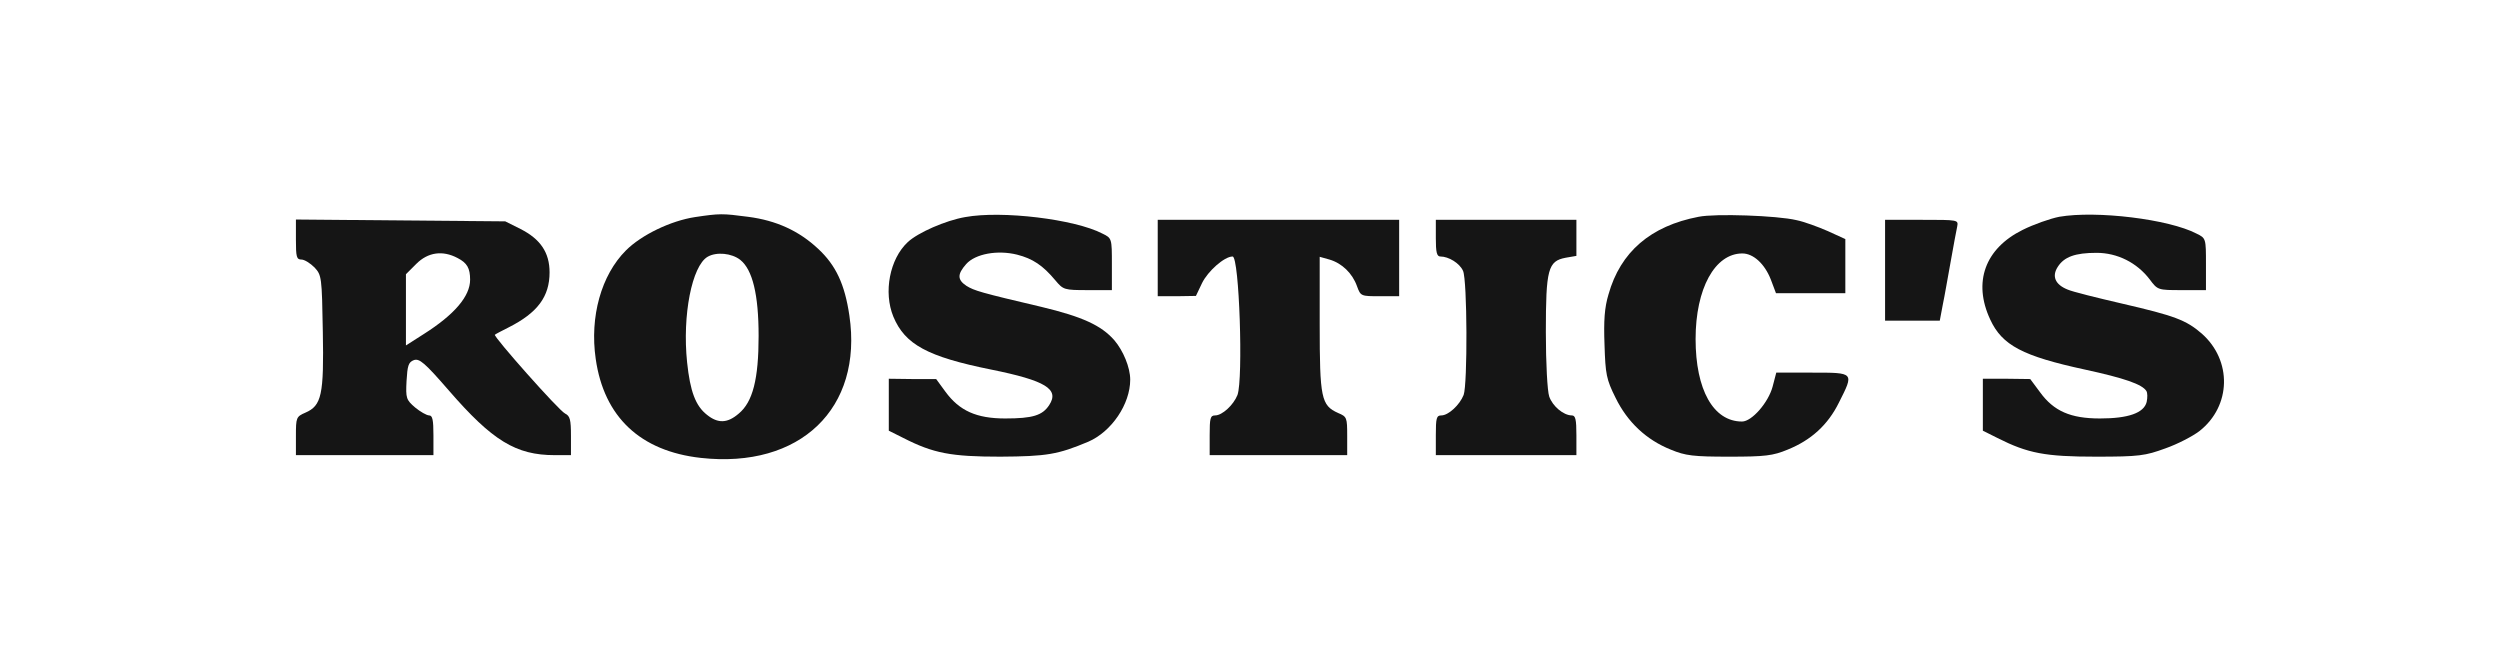
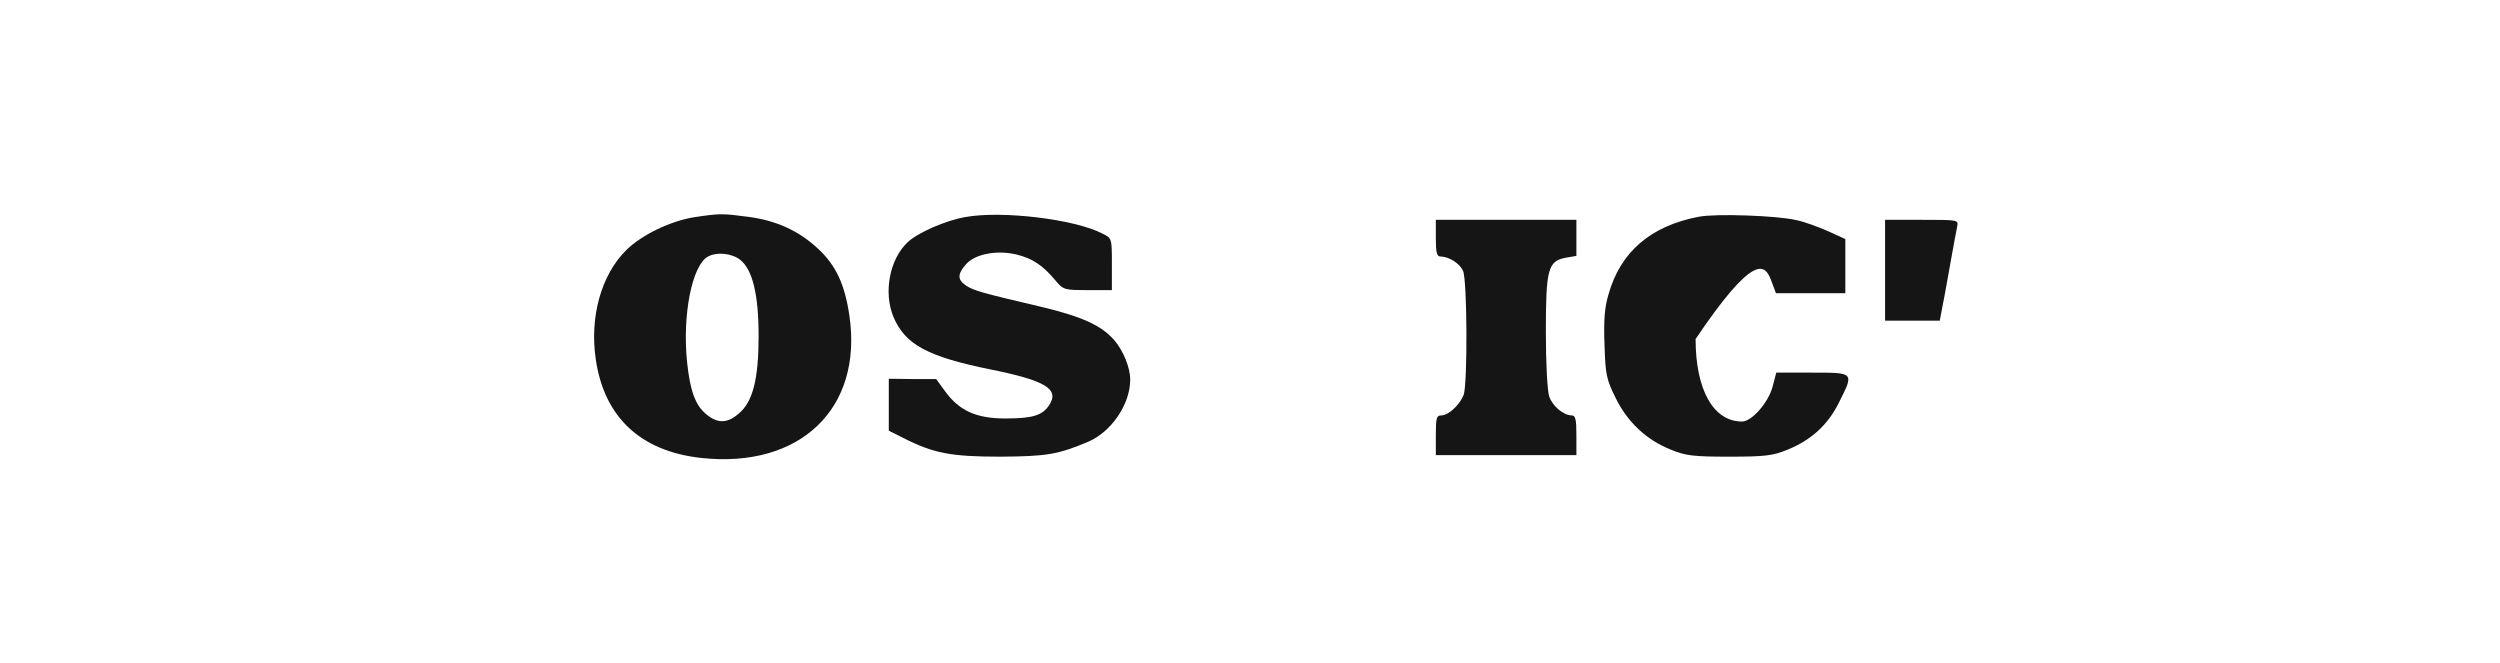
<svg xmlns="http://www.w3.org/2000/svg" width="245" height="65" viewBox="0 0 245 65" fill="none">
  <path d="M0 0H245V65H0V0Z" fill="white" />
  <path d="M68.114 21.274C65.748 21.633 62.873 23.011 61.345 24.538C58.919 26.964 57.782 31.037 58.38 35.17C59.189 40.861 62.753 44.215 68.683 44.874C78.417 45.952 84.586 40.022 83.238 30.917C82.789 27.863 81.921 26.006 80.184 24.388C78.297 22.621 76.081 21.603 73.295 21.244C70.779 20.914 70.54 20.914 68.114 21.274ZM72.546 25.467C73.745 26.425 74.344 28.851 74.344 32.924C74.344 37.147 73.774 39.393 72.397 40.531C71.289 41.489 70.36 41.52 69.282 40.651C68.174 39.782 67.635 38.375 67.335 35.5C66.856 30.887 67.814 26.066 69.342 25.167C70.21 24.658 71.708 24.808 72.546 25.467Z" fill="#151515" />
  <path d="M94.589 21.274C92.672 21.603 89.947 22.801 88.958 23.73C87.191 25.377 86.562 28.641 87.551 31.037C88.689 33.763 90.905 34.961 97.135 36.218C102.465 37.297 103.843 38.135 102.825 39.693C102.166 40.711 101.208 41.01 98.512 41.01C95.697 41.01 94.02 40.261 92.642 38.375L91.744 37.147H89.438L87.102 37.117V42.208L88.539 42.927C91.474 44.425 93.211 44.754 98.033 44.754C102.585 44.724 103.663 44.544 106.658 43.286C108.935 42.298 110.761 39.603 110.761 37.207C110.761 36.009 110.073 34.361 109.204 33.343C107.916 31.876 106.059 31.037 102.076 30.079C96.086 28.671 95.487 28.491 94.709 28.012C93.81 27.413 93.81 26.874 94.679 25.886C95.577 24.867 97.763 24.478 99.68 24.957C101.208 25.347 102.196 26.006 103.424 27.473C104.203 28.402 104.292 28.431 106.598 28.431H108.964V25.886C108.964 23.37 108.964 23.34 108.036 22.891C105.341 21.483 98.183 20.615 94.589 21.274Z" fill="#151515" />
-   <path d="M166.468 21.244C161.766 22.142 158.801 24.688 157.633 28.851C157.243 30.139 157.153 31.427 157.243 33.792C157.333 36.668 157.423 37.177 158.321 38.974C159.489 41.37 161.346 43.107 163.742 44.065C165.18 44.664 165.959 44.754 169.463 44.754C172.967 44.754 173.745 44.664 175.183 44.065C177.489 43.137 179.136 41.639 180.214 39.453C181.712 36.488 181.742 36.518 177.609 36.518H174.075L173.715 37.895C173.296 39.453 171.679 41.31 170.72 41.31C167.905 41.31 166.168 38.195 166.168 33.223C166.168 28.282 168.055 24.838 170.75 24.838C171.829 24.838 172.937 25.856 173.536 27.383L174.045 28.731H180.843V23.43L179.136 22.651C178.178 22.232 176.8 21.723 176.051 21.573C174.165 21.124 168.085 20.914 166.468 21.244Z" fill="#151515" />
-   <path d="M201.808 21.244C200.909 21.423 199.292 21.992 198.214 22.532C194.53 24.358 193.332 27.653 195.039 31.307C196.207 33.852 198.244 34.901 204.324 36.218C208.187 37.057 209.924 37.656 210.343 38.315C210.463 38.495 210.463 38.974 210.373 39.393C210.104 40.471 208.576 41.01 205.791 41.01C202.916 41.01 201.269 40.291 199.921 38.435L198.963 37.147L196.657 37.117H194.32V42.208L195.758 42.927C198.723 44.425 200.43 44.754 205.402 44.754C209.655 44.754 210.224 44.664 212.2 43.945C213.398 43.526 214.896 42.747 215.555 42.238C218.669 39.782 218.759 35.32 215.764 32.684C214.237 31.367 213.129 30.947 207.947 29.749C205.492 29.18 203.066 28.581 202.616 28.372C201.418 27.892 201.059 27.084 201.658 26.155C202.287 25.167 203.365 24.778 205.462 24.778C207.498 24.778 209.415 25.736 210.673 27.383C211.452 28.431 211.481 28.431 213.818 28.431H216.184V25.886C216.184 23.37 216.184 23.34 215.255 22.891C212.56 21.483 205.462 20.615 201.808 21.244Z" fill="#151515" />
-   <path d="M29 23.49C29 25.167 29.06 25.436 29.539 25.436C29.839 25.436 30.408 25.796 30.827 26.215C31.516 26.964 31.546 27.144 31.636 32.475C31.755 38.704 31.516 39.752 29.928 40.441C29.03 40.831 29 40.92 29 42.717V44.604H42.477V42.657C42.477 41.16 42.387 40.711 42.058 40.711C41.818 40.711 41.189 40.351 40.68 39.932C39.812 39.183 39.752 39.033 39.842 37.326C39.931 35.829 40.021 35.499 40.56 35.29C41.099 35.11 41.609 35.529 43.975 38.255C48.257 43.197 50.563 44.604 54.367 44.604H55.954V42.717C55.954 41.13 55.865 40.771 55.385 40.531C54.786 40.261 48.317 32.954 48.497 32.804C48.557 32.744 49.186 32.415 49.845 32.085C52.69 30.648 53.858 29.06 53.858 26.694C53.858 24.748 52.959 23.43 51.013 22.442L49.515 21.693L29 21.513V23.49ZM44.843 25.287C45.772 25.766 46.071 26.275 46.071 27.413C46.071 29.03 44.544 30.827 41.519 32.744L39.782 33.852V26.874L40.8 25.856C41.938 24.718 43.376 24.508 44.843 25.287Z" fill="#151515" />
-   <path d="M113.457 29.03H115.344L117.201 29L117.8 27.743C118.369 26.575 119.986 25.137 120.794 25.137C121.453 25.137 121.843 37.147 121.274 38.704C120.884 39.692 119.776 40.711 119.087 40.711C118.608 40.711 118.548 40.98 118.548 42.657V44.604H132.025V42.717C132.025 40.92 131.996 40.831 131.127 40.471C129.48 39.722 129.33 39.033 129.33 31.756V25.167L130.288 25.436C131.516 25.796 132.535 26.784 132.984 28.042C133.343 29.03 133.373 29.03 135.23 29.03H137.117V21.543H113.457V29.03Z" fill="#151515" />
+   <path d="M166.468 21.244C161.766 22.142 158.801 24.688 157.633 28.851C157.243 30.139 157.153 31.427 157.243 33.792C157.333 36.668 157.423 37.177 158.321 38.974C159.489 41.37 161.346 43.107 163.742 44.065C165.18 44.664 165.959 44.754 169.463 44.754C172.967 44.754 173.745 44.664 175.183 44.065C177.489 43.137 179.136 41.639 180.214 39.453C181.712 36.488 181.742 36.518 177.609 36.518H174.075L173.715 37.895C173.296 39.453 171.679 41.31 170.72 41.31C167.905 41.31 166.168 38.195 166.168 33.223C171.829 24.838 172.937 25.856 173.536 27.383L174.045 28.731H180.843V23.43L179.136 22.651C178.178 22.232 176.8 21.723 176.051 21.573C174.165 21.124 168.085 20.914 166.468 21.244Z" fill="#151515" />
  <path d="M140.711 23.34C140.711 24.718 140.801 25.137 141.161 25.137C141.969 25.137 143.047 25.796 143.377 26.545C143.796 27.443 143.826 37.656 143.437 38.704C143.047 39.692 141.939 40.711 141.25 40.711C140.771 40.711 140.711 40.98 140.711 42.657V44.604H154.488V42.657C154.488 41.1 154.398 40.711 154.039 40.711C153.23 40.711 152.152 39.812 151.822 38.854C151.643 38.315 151.493 35.619 151.493 32.564C151.493 26.365 151.703 25.586 153.44 25.257L154.488 25.077V21.543H140.711V23.34Z" fill="#151515" />
  <path d="M184.737 31.426H190.098L190.397 29.839C190.577 29 190.906 27.054 191.176 25.586C191.446 24.089 191.715 22.591 191.805 22.202C191.925 21.543 191.925 21.543 188.331 21.543H184.737V31.426Z" fill="#151515" />
</svg>